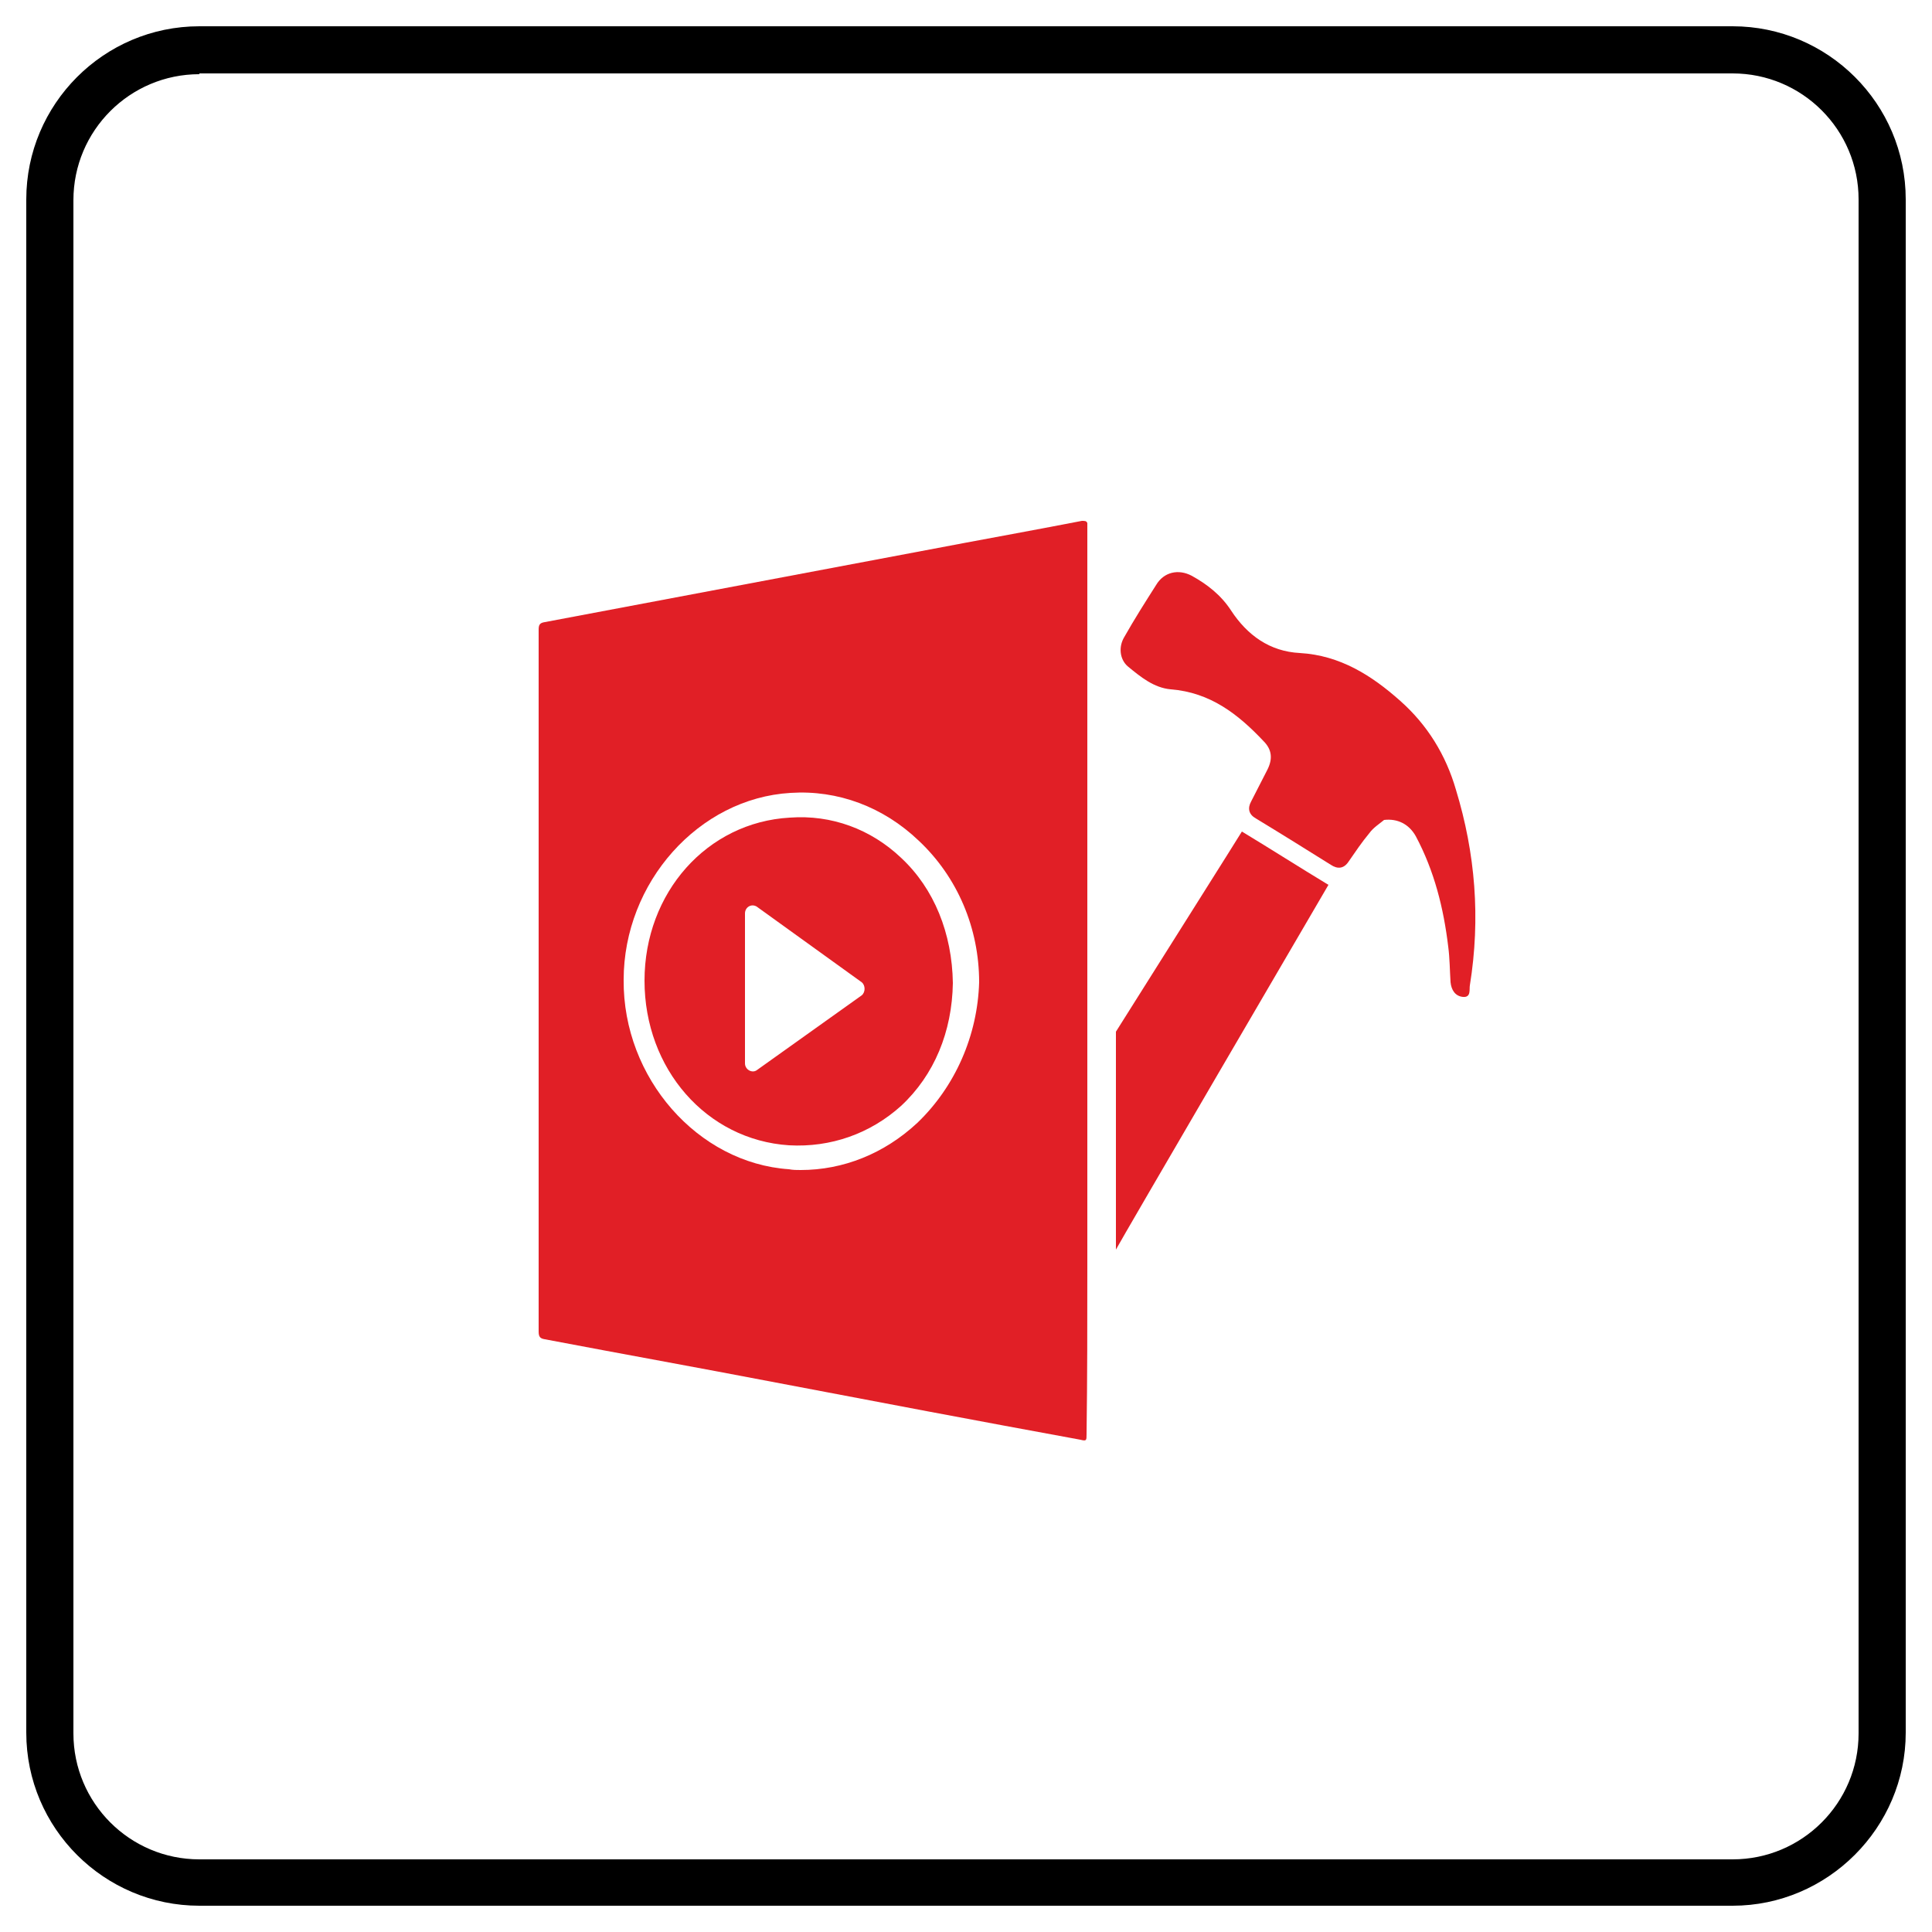
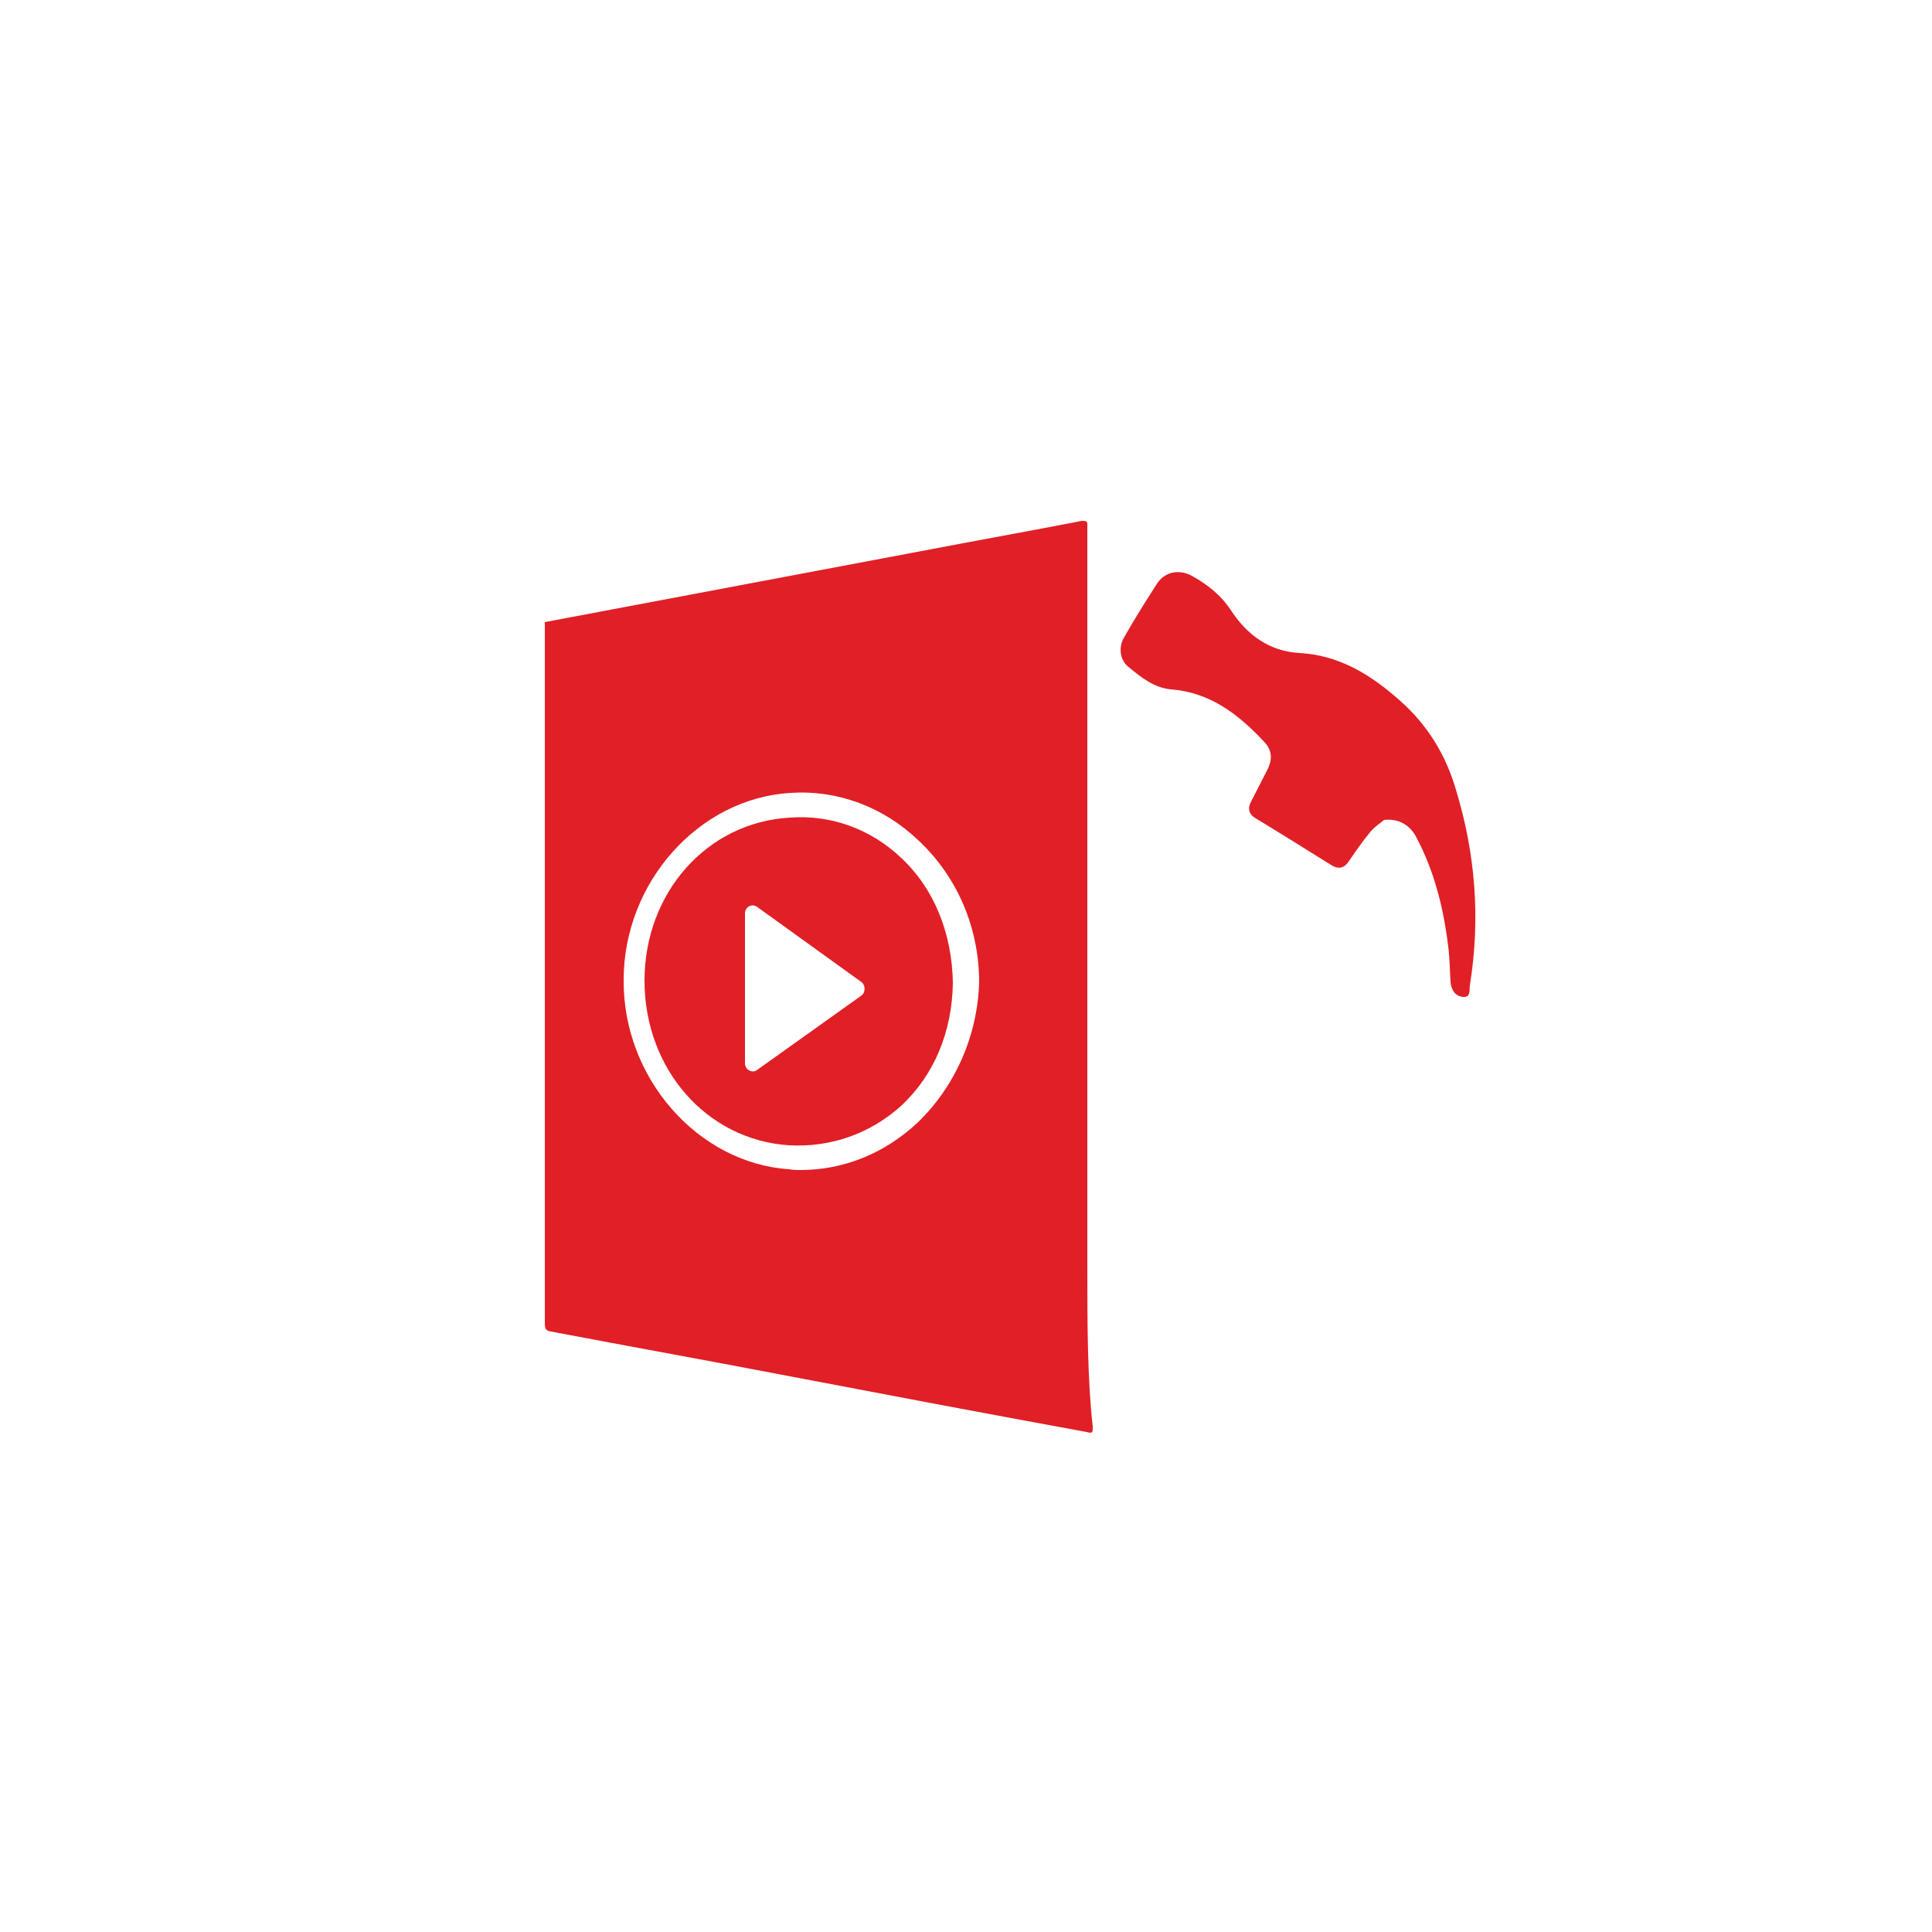
<svg xmlns="http://www.w3.org/2000/svg" version="1.1" id="Layer_1" x="0px" y="0px" viewBox="0 0 250 250" style="enable-background:new 0 0 250 250;" xml:space="preserve">
  <g>
-     <path class="st0" d="M224.2,246.6H25.8c-12.3,0-22.4-10-22.4-22.4V25.8c0-12.3,10-22.4,22.4-22.4h198.4c12.3,0,22.4,10,22.4,22.4   v198.4C246.6,236.5,236.5,246.6,224.2,246.6z M25.8,9.6c-9,0-16.3,7.3-16.3,16.3v198.4c0,9,7.3,16.3,16.3,16.3h198.4   c9,0,16.3-7.3,16.3-16.3V25.8c0-9-7.3-16.3-16.3-16.3H25.8V9.6z" />
-   </g>
+     </g>
  <g>
    <g>
      <g>
        <g>
-           <path class="st0" fill="#e11f26" d="M171.9,114.5c-3.8-2.3-7.4-4.6-11.2-6.9c-0.1,0.2-12.4,19.7-16.3,25.9v28.2      C144.9,160.7,170.2,117.4,171.9,114.5z" />
          <path class="st0" fill="#e11f26" d="M188.4,102.2c-1.3-4.5-3.7-8.4-7.2-11.5c-3.7-3.3-7.8-5.9-13-6.2c-3.9-0.2-6.8-2.3-8.9-5.5      c-1.3-2-3.1-3.4-5.1-4.5c-1.7-0.9-3.6-0.5-4.6,1.2c-1.4,2.2-2.8,4.4-4.1,6.7c-0.8,1.3-0.6,2.9,0.4,3.8c1.7,1.4,3.4,2.8,5.6,3      c5.1,0.4,8.7,3.2,12,6.7c1.1,1.1,1.2,2.3,0.5,3.7c-0.7,1.4-1.4,2.7-2.1,4.1c-0.5,0.9-0.3,1.7,0.6,2.2c3.3,2,6.5,4,9.7,6      c0.9,0.6,1.7,0.5,2.3-0.4c0.9-1.3,1.7-2.5,2.7-3.7c0.5-0.7,1.3-1.2,1.9-1.7c1.7-0.2,3.2,0.5,4.1,2.1c2.4,4.5,3.6,9.3,4.2,14.3      c0.2,1.5,0.2,3.1,0.3,4.6c0.1,1,0.6,1.8,1.6,1.9c1.1,0.1,0.8-1,0.9-1.5C191.6,118.8,190.9,110.4,188.4,102.2z" />
        </g>
        <g>
          <path class="st0" fill="#e11f26" d="M116.6,111c-3.9-3.7-9-5.6-14.4-5.2c-10.7,0.6-18.8,9.7-18.8,21.1c0,11.4,8,20.6,18.7,21.3      c5.4,0.3,10.5-1.5,14.5-5.1c4.3-4,6.6-9.6,6.7-15.9C123.2,120.8,120.9,115,116.6,111z M111.5,128.8l-13.6,9.7      c-0.6,0.4-1.5-0.1-1.5-0.9l0-19.4c0-0.8,0.8-1.3,1.5-0.9l13.6,9.8C112,127.5,112,128.4,111.5,128.8z" />
-           <path class="st0" fill="#e11f26" d="M140.7,163.8v-7.9c0,0,0,0,0,0c0-0.4,0-0.8,0-1.2l0-87c-0.1-0.3-0.3-0.3-0.7-0.3      c-6.7,1.3-13.4,2.5-20.2,3.8c-16.4,3.1-32.9,6.2-49.3,9.3c-0.7,0.1-0.8,0.4-0.8,1c0,30.3,0,60.5,0,90.8c0,0.7,0.2,0.9,0.8,1      c10,1.9,20,3.7,29.9,5.6c13.1,2.5,26.3,5,39.4,7.4c0.8,0.2,0.8,0.1,0.8-0.7C140.7,178.4,140.7,171.1,140.7,163.8L140.7,163.8z       M118.7,145.3c-4.3,4-9.6,6.1-15.1,6.1c-0.5,0-1,0-1.5-0.1c-11.8-0.8-21.5-11.8-21.4-24.5c0-12.6,9.7-23.5,21.6-24.2      c6.1-0.4,12,1.8,16.6,6.2c5,4.7,7.8,11.3,7.8,18.3C126.5,134,123.6,140.6,118.7,145.3z" />
+           <path class="st0" fill="#e11f26" d="M140.7,163.8v-7.9c0,0,0,0,0,0c0-0.4,0-0.8,0-1.2l0-87c-0.1-0.3-0.3-0.3-0.7-0.3      c-6.7,1.3-13.4,2.5-20.2,3.8c-16.4,3.1-32.9,6.2-49.3,9.3c0,30.3,0,60.5,0,90.8c0,0.7,0.2,0.9,0.8,1      c10,1.9,20,3.7,29.9,5.6c13.1,2.5,26.3,5,39.4,7.4c0.8,0.2,0.8,0.1,0.8-0.7C140.7,178.4,140.7,171.1,140.7,163.8L140.7,163.8z       M118.7,145.3c-4.3,4-9.6,6.1-15.1,6.1c-0.5,0-1,0-1.5-0.1c-11.8-0.8-21.5-11.8-21.4-24.5c0-12.6,9.7-23.5,21.6-24.2      c6.1-0.4,12,1.8,16.6,6.2c5,4.7,7.8,11.3,7.8,18.3C126.5,134,123.6,140.6,118.7,145.3z" />
        </g>
      </g>
    </g>
  </g>
</svg>